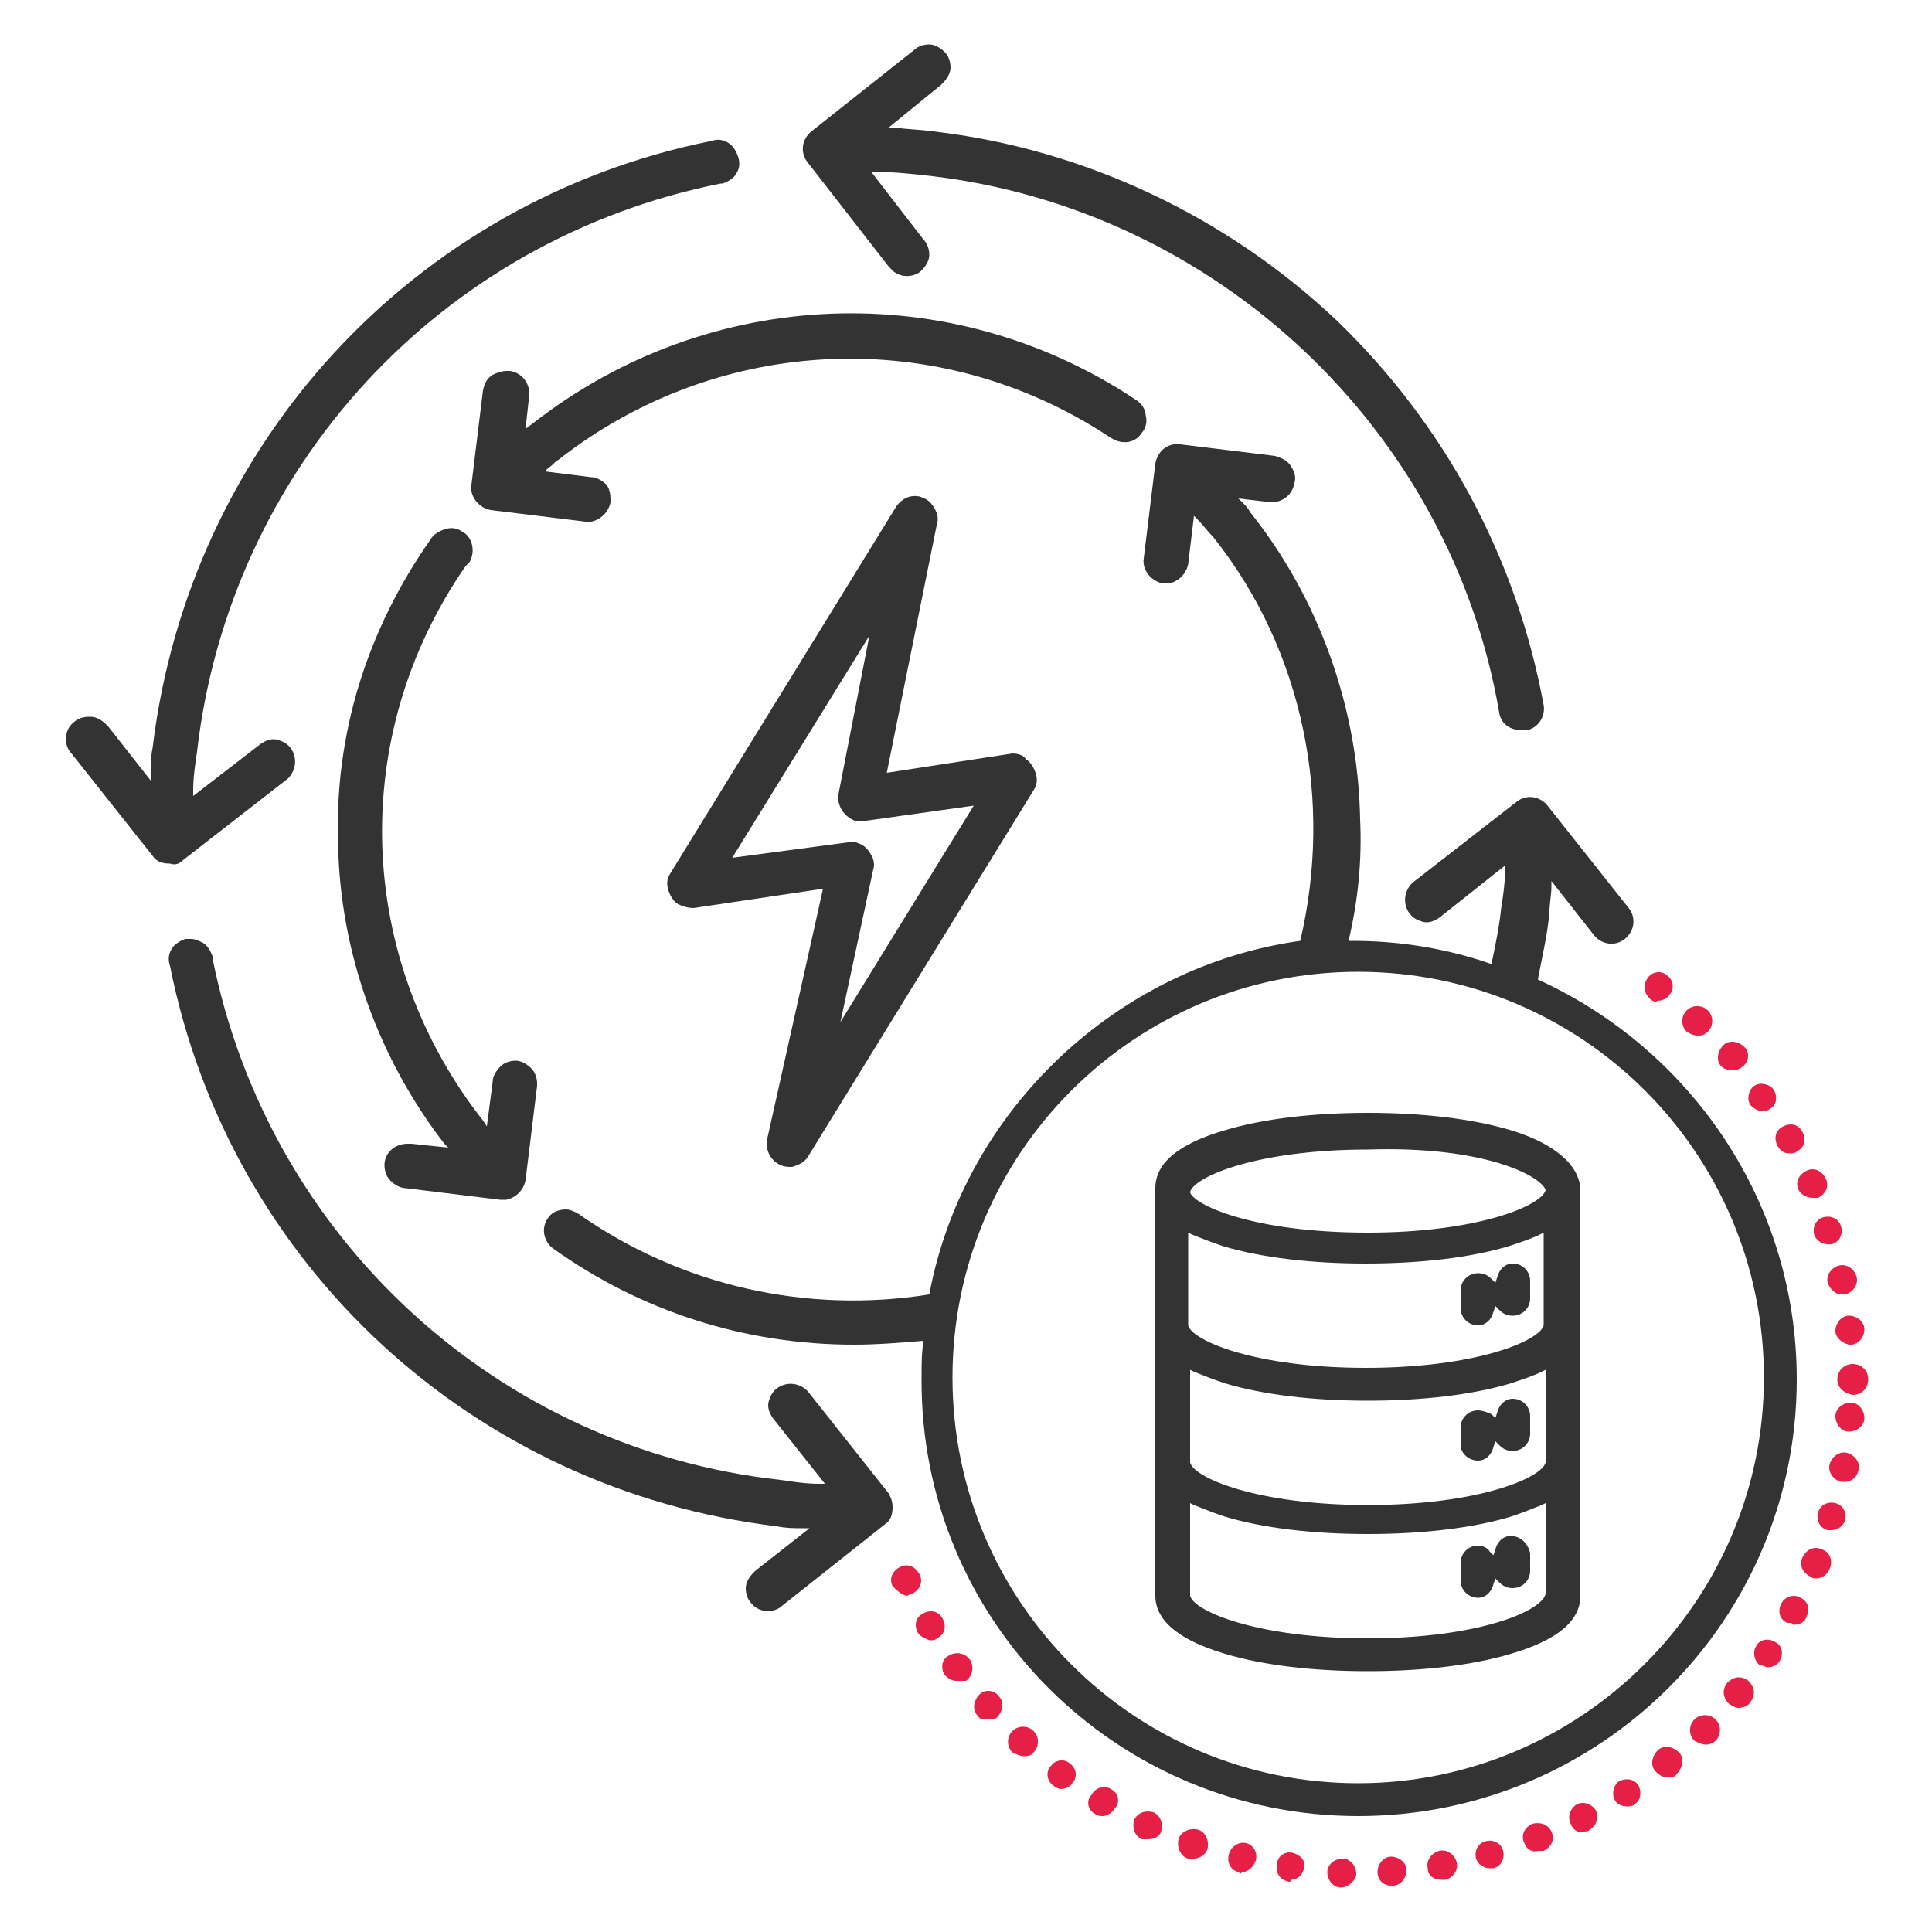
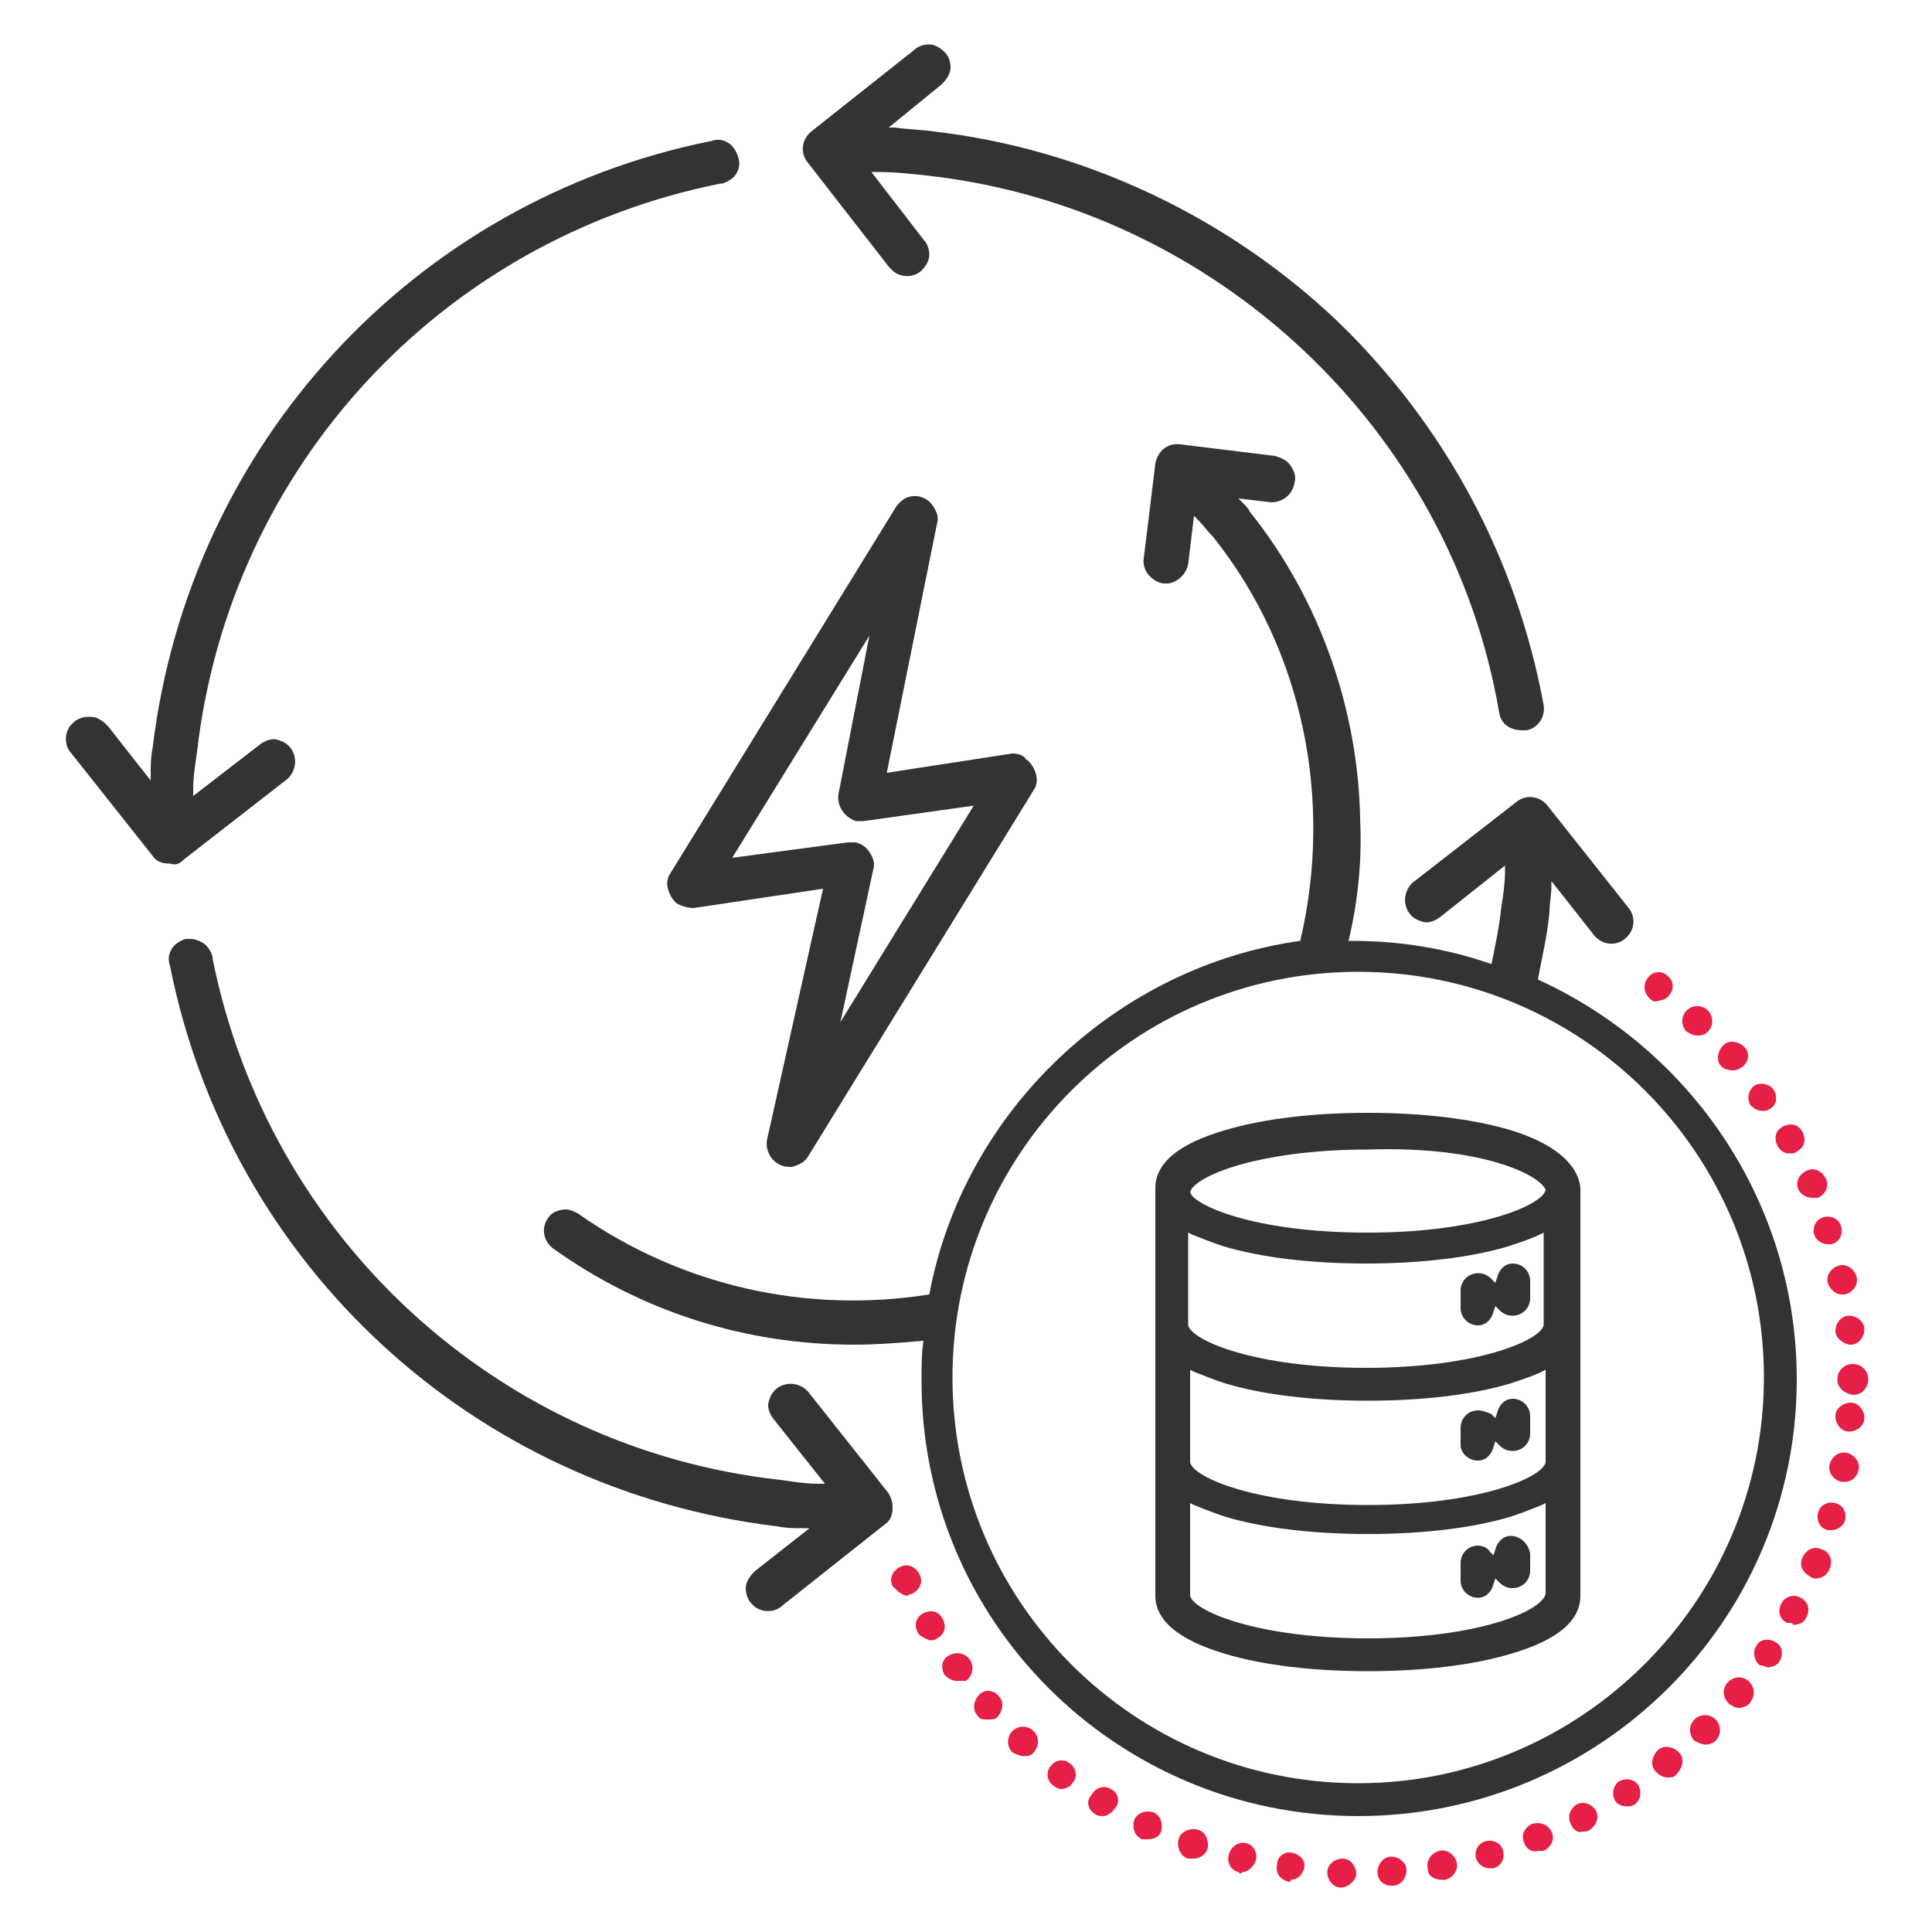
<svg xmlns="http://www.w3.org/2000/svg" version="1.1" id="Livello_1" x="0px" y="0px" viewBox="0 0 100 100" style="enable-background:new 0 0 100 100;" xml:space="preserve">
  <style type="text/css">
	.st0{fill:#E51F45;}
	.st1{fill:#333333;}
</style>
  <g>
    <g>
      <path class="st0" d="M69.4,97.7c-0.4,0-0.7-0.4-0.7-0.8l0,0c0-0.4,0.4-0.7,0.8-0.7l0,0c0.4,0,0.7,0.4,0.7,0.8l0,0    C70.2,97.3,69.8,97.7,69.4,97.7L69.4,97.7C69.4,97.7,69.4,97.7,69.4,97.7z M71.3,96.9c0-0.4,0.3-0.8,0.7-0.8l0,0    c0.4,0,0.8,0.3,0.8,0.7l0,0c0,0.4-0.3,0.8-0.7,0.8l0,0c0,0,0,0-0.1,0l0,0C71.6,97.6,71.3,97.3,71.3,96.9z M66.7,97.4    c-0.4-0.1-0.7-0.4-0.6-0.9l0,0c0-0.4,0.4-0.7,0.8-0.6l0,0c0.4,0.1,0.7,0.4,0.6,0.8l0,0c-0.1,0.4-0.4,0.6-0.7,0.6l0,0    C66.8,97.4,66.8,97.4,66.7,97.4z M73.9,96.7c-0.1-0.4,0.2-0.8,0.6-0.9l0,0l0,0l0,0c0.4-0.1,0.8,0.2,0.9,0.6l0,0    c0.1,0.4-0.2,0.8-0.6,0.9l0,0c0,0-0.1,0-0.1,0l0,0C74.2,97.3,73.9,97.1,73.9,96.7z M64.1,96.9c-0.4-0.1-0.6-0.5-0.5-0.9l0,0    c0.1-0.4,0.5-0.7,0.9-0.6l0,0c0.4,0.1,0.6,0.5,0.5,0.9l0,0c-0.1,0.3-0.4,0.6-0.7,0.6l0,0C64.2,97,64.2,97,64.1,96.9z M76.4,96.2    c-0.1-0.4,0.1-0.8,0.5-0.9l0,0c0.4-0.1,0.8,0.1,0.9,0.5l0,0c0.1,0.4-0.1,0.8-0.5,0.9l0,0c-0.1,0-0.1,0-0.2,0l0,0    C76.8,96.7,76.5,96.5,76.4,96.2z M61.5,96.2c-0.4-0.1-0.6-0.6-0.5-1l0,0c0.1-0.4,0.6-0.6,1-0.5l0,0c0.4,0.1,0.6,0.6,0.5,1l0,0    c-0.1,0.3-0.4,0.5-0.7,0.5l0,0C61.7,96.2,61.6,96.2,61.5,96.2z M78.9,95.4c-0.2-0.4,0-0.8,0.4-1l0,0l0,0l0,0c0.4-0.1,0.8,0,1,0.4    l0,0c0.2,0.4,0,0.8-0.4,1l0,0c-0.1,0-0.2,0-0.3,0l0,0C79.3,95.9,79,95.7,78.9,95.4z M59.1,95.2c-0.4-0.2-0.5-0.6-0.4-1l0,0    c0.2-0.4,0.6-0.5,1-0.4l0,0l0,0l0,0c0.4,0.2,0.5,0.6,0.4,1l0,0c-0.1,0.3-0.4,0.4-0.7,0.4l0,0C59.3,95.2,59.2,95.2,59.1,95.2z     M81.3,94.4c-0.2-0.4,0-0.8,0.3-1l0,0c0.4-0.2,0.8,0,1,0.3l0,0c0.2,0.4,0,0.8-0.3,1l0,0c-0.1,0.1-0.2,0.1-0.4,0.1l0,0    C81.7,94.9,81.4,94.7,81.3,94.4z M56.7,93.9L56.7,93.9c-0.4-0.2-0.5-0.7-0.2-1l0,0c0.2-0.4,0.7-0.5,1-0.3l0,0l0,0l0,0    c0.4,0.2,0.5,0.7,0.2,1l0,0c-0.1,0.2-0.4,0.4-0.6,0.4l0,0C57,94,56.8,94,56.7,93.9z M83.6,93.2c-0.2-0.3-0.1-0.8,0.2-1l0,0    c0.4-0.2,0.8-0.1,1,0.2l0,0c0.2,0.4,0.1,0.8-0.2,1l0,0c-0.1,0.1-0.3,0.1-0.4,0.1l0,0C84,93.5,83.7,93.4,83.6,93.2z M54.5,92.4    c-0.3-0.2-0.4-0.7-0.1-1l0,0c0.2-0.3,0.7-0.4,1-0.1l0,0c0.3,0.2,0.4,0.7,0.1,1l0,0c-0.1,0.2-0.4,0.3-0.6,0.3l0,0    C54.8,92.6,54.6,92.5,54.5,92.4z M85.7,91.7c-0.3-0.3-0.2-0.8,0.1-1.1l0,0l0,0l0,0c0.3-0.3,0.8-0.2,1.1,0.1l0,0    c0.3,0.3,0.2,0.8-0.1,1.1l0,0C86.7,92,86.5,92,86.3,92l0,0C86.1,92,85.9,91.9,85.7,91.7z M52.4,90.7L52.4,90.7    c-0.3-0.3-0.3-0.8,0-1.1l0,0c0.3-0.3,0.8-0.3,1.1,0l0,0c0.3,0.3,0.3,0.8,0,1.1l0,0c-0.1,0.2-0.4,0.2-0.5,0.2l0,0    C52.8,90.9,52.6,90.8,52.4,90.7z M87.7,90.1c-0.3-0.3-0.3-0.8,0-1.1l0,0c0.3-0.3,0.8-0.3,1.1,0l0,0c0.3,0.3,0.3,0.8,0,1.1l0,0    c-0.1,0.1-0.3,0.2-0.5,0.2l0,0C88.1,90.3,87.9,90.2,87.7,90.1z M50.6,88.8c-0.3-0.3-0.2-0.8,0.1-1.1l0,0c0.3-0.3,0.8-0.2,1,0.1    l0,0c0.3,0.3,0.2,0.8-0.1,1.1l0,0C51.5,89,51.3,89,51.1,89l0,0C50.9,89,50.7,89,50.6,88.8z M89.5,88.2c-0.3-0.3-0.4-0.7-0.1-1.1    l0,0c0.3-0.3,0.7-0.4,1.1-0.1l0,0c0.3,0.3,0.4,0.7,0.1,1.1l0,0c-0.1,0.2-0.4,0.3-0.6,0.3l0,0C89.8,88.4,89.7,88.3,89.5,88.2z     M48.9,86.7c-0.2-0.3-0.2-0.8,0.2-1l0,0c0.3-0.2,0.8-0.2,1.1,0.2l0,0c0.2,0.3,0.2,0.8-0.2,1.1l0,0C49.8,87,49.7,87,49.5,87l0,0    C49.3,87,49.1,86.9,48.9,86.7z M91.1,86.2c-0.3-0.2-0.4-0.7-0.2-1l0,0c0.2-0.4,0.7-0.4,1-0.2l0,0c0.4,0.2,0.4,0.7,0.2,1l0,0    c-0.1,0.2-0.4,0.3-0.6,0.3l0,0C91.4,86.3,91.3,86.2,91.1,86.2z M47.5,84.5c-0.2-0.4-0.1-0.8,0.3-1l0,0c0.4-0.2,0.8-0.1,1,0.3l0,0    c0.2,0.4,0.1,0.8-0.3,1l0,0c-0.1,0.1-0.2,0.1-0.4,0.1l0,0C47.9,84.8,47.6,84.7,47.5,84.5z M92.5,84c-0.4-0.2-0.5-0.6-0.3-1l0,0    c0.2-0.4,0.7-0.5,1-0.3l0,0c0.4,0.2,0.5,0.6,0.3,1l0,0c-0.1,0.3-0.4,0.4-0.7,0.4l0,0C92.8,84,92.7,84,92.5,84z M46.2,82.1    c-0.2-0.4,0-0.8,0.4-1l0,0c0.4-0.2,0.8,0,1,0.4l0,0c0.2,0.4,0,0.8-0.4,1l0,0c-0.1,0-0.2,0.1-0.3,0.1l0,0    C46.6,82.5,46.4,82.3,46.2,82.1z M93.7,81.6c-0.4-0.2-0.6-0.6-0.4-1l0,0c0,0,0,0,0,0l0,0c0.2-0.4,0.6-0.6,1-0.4l0,0    c0.4,0.1,0.6,0.6,0.4,1l0,0c-0.1,0.3-0.4,0.5-0.7,0.5l0,0C93.9,81.7,93.8,81.7,93.7,81.6z M94.6,79.2c-0.4-0.1-0.6-0.5-0.5-0.9    l0,0c0.1-0.4,0.5-0.6,0.9-0.5l0,0c0.4,0.1,0.6,0.5,0.5,0.9l0,0c-0.1,0.3-0.4,0.5-0.7,0.5l0,0C94.8,79.2,94.7,79.2,94.6,79.2z     M95.3,76.7c-0.4-0.1-0.7-0.5-0.6-0.9l0,0c0.1-0.4,0.5-0.7,0.9-0.6l0,0c0.4,0.1,0.7,0.5,0.6,0.9l0,0c-0.1,0.4-0.4,0.6-0.7,0.6l0,0    C95.4,76.7,95.3,76.7,95.3,76.7z M95.7,74.1c-0.4,0-0.7-0.4-0.7-0.8l0,0c0-0.4,0.4-0.7,0.8-0.7l0,0c0.4,0,0.7,0.4,0.7,0.8l0,0    C96.5,73.8,96.1,74.1,95.7,74.1L95.7,74.1C95.7,74.1,95.7,74.1,95.7,74.1z M95.1,71.4c0-0.4,0.3-0.8,0.8-0.8l0,0    c0.4,0,0.8,0.3,0.8,0.8l0,0c0,0.4-0.3,0.8-0.8,0.8l0,0C95.4,72.1,95.1,71.8,95.1,71.4z M95,68.9c0-0.4,0.3-0.8,0.7-0.8l0,0    c0.4,0,0.8,0.3,0.8,0.7l0,0c0,0.4-0.3,0.8-0.7,0.8l0,0c0,0-0.1,0-0.1,0l0,0C95.3,69.5,95,69.2,95,68.9z M94.6,66.4    c-0.1-0.4,0.2-0.8,0.6-0.9l0,0c0.4-0.1,0.8,0.2,0.9,0.6l0,0c0.1,0.4-0.2,0.8-0.6,0.9l0,0c0,0-0.1,0-0.2,0l0,0    C95,67,94.7,66.7,94.6,66.4z M93.9,63.9L93.9,63.9L93.9,63.9c-0.1-0.4,0.1-0.8,0.5-0.9l0,0c0.4-0.1,0.8,0.1,0.9,0.5l0,0    c0.1,0.4-0.1,0.8-0.5,0.9l0,0c-0.1,0-0.2,0-0.2,0l0,0C94.3,64.4,94,64.2,93.9,63.9z M93.1,61.6c-0.2-0.4,0-0.8,0.4-1l0,0    c0.4-0.2,0.8,0,1,0.4l0,0c0.2,0.4,0,0.8-0.4,1l0,0C94,62,93.9,62,93.8,62l0,0C93.5,62,93.2,61.8,93.1,61.6z M92,59.3    C92,59.3,92,59.3,92,59.3L92,59.3c-0.2-0.4-0.1-0.8,0.3-1l0,0c0.4-0.2,0.8-0.1,1,0.3h0c0.2,0.4,0.1,0.8-0.3,1l0,0    c-0.1,0.1-0.2,0.1-0.4,0.1l0,0C92.3,59.7,92.1,59.5,92,59.3z M90.6,57.2c-0.2-0.3-0.1-0.8,0.2-1l0,0c0.3-0.2,0.8-0.1,1,0.2l0,0    c0.2,0.3,0.2,0.8-0.2,1l0,0c-0.1,0.1-0.3,0.1-0.4,0.1l0,0C91,57.5,90.8,57.4,90.6,57.2z M89.1,55.2C89.1,55.2,89.1,55.2,89.1,55.2    L89.1,55.2c-0.3-0.3-0.2-0.8,0.1-1.1l0,0c0.3-0.3,0.8-0.2,1.1,0.1l0,0c0.3,0.3,0.2,0.8-0.1,1l0,0c-0.1,0.1-0.3,0.2-0.5,0.2l0,0    C89.4,55.4,89.2,55.3,89.1,55.2z M87.3,53.4C87.3,53.4,87.3,53.4,87.3,53.4L87.3,53.4c-0.3-0.3-0.3-0.8,0-1.1l0,0    c0.3-0.3,0.8-0.3,1.1,0l0,0c0.3,0.3,0.3,0.8,0,1.1l0,0c-0.2,0.2-0.4,0.2-0.5,0.2l0,0C87.6,53.6,87.5,53.5,87.3,53.4z M85.4,51.7    c-0.3-0.3-0.4-0.7-0.1-1.1l0,0c0.2-0.3,0.7-0.4,1-0.1l0,0c0.3,0.2,0.4,0.7,0.1,1l0,0c-0.1,0.2-0.4,0.3-0.6,0.3l0,0    C85.7,51.9,85.5,51.8,85.4,51.7z" />
    </g>
    <g>
-       <path class="st1" d="M21.1,59.2L21.1,59.2C21.1,59.2,21.1,59.2,21.1,59.2c-0.7,0-1.2,0.5-1.2,1.1c0,0.3,0.1,0.6,0.3,0.8    c0.2,0.2,0.5,0.4,0.8,0.4l4.9,0.6c0.1,0,0.2,0,0.3,0c0.5-0.1,0.9-0.5,1-1l0.6-4.9c0-0.1,0-0.1,0-0.1c0-0.3-0.1-0.6-0.3-0.8    c-0.2-0.2-0.5-0.4-0.8-0.4c-0.3,0-0.6,0.1-0.8,0.3c-0.2,0.2-0.4,0.5-0.4,0.8l-0.3,2.3L25,58c-6.6-8.4-7-19.9-0.9-28.7l0.1-0.1    c0,0,0.1-0.1,0.1-0.1c0.3-0.5,0.2-1.3-0.4-1.6c-0.3-0.2-0.6-0.2-0.9-0.1c-0.3,0.1-0.6,0.3-0.7,0.5C19,32.6,17.3,38,17.5,43.7    c0.1,5.6,2.1,11.1,5.5,15.5l0.2,0.2l-1.9-0.2C21.2,59.2,21.2,59.2,21.1,59.2z" />
-       <path class="st1" d="M59.1,22.4c0.2-0.2,0.3-0.6,0.2-0.9c0-0.3-0.2-0.6-0.5-0.8c-9.6-6.4-22.1-5.9-31.2,1.2l-0.4,0.3l0.2-1.8    c0-0.6-0.4-1.1-1-1.2c-0.1,0-0.1,0-0.2,0c-0.2,0-0.5,0.1-0.7,0.2c-0.3,0.2-0.4,0.4-0.5,0.8l-0.6,4.9c-0.1,0.6,0.4,1.2,1,1.3    l4.9,0.6c0.1,0,0.2,0,0.3,0c0.5-0.1,0.9-0.5,1-1c0-0.3,0-0.6-0.2-0.9c-0.2-0.2-0.5-0.4-0.8-0.4l-2.4-0.3l0.2-0.2    c0.2-0.1,0.3-0.3,0.5-0.4c8.3-6.5,19.7-7,28.5-1.2C58.1,23.1,58.8,22.9,59.1,22.4z" />
      <path class="st1" d="M40.4,60.3c0.2,0.1,0.4,0.1,0.6,0.1c0.3-0.1,0.6-0.2,0.8-0.5l11.7-19c0.2-0.3,0.2-0.6,0.1-0.9    c-0.1-0.3-0.3-0.6-0.5-0.7C53,39.1,52.7,39,52.4,39L45.9,40l2.6-12.9c0.1-0.3,0-0.6-0.2-0.9c-0.2-0.3-0.4-0.4-0.7-0.5    c-0.5-0.1-0.9,0.1-1.2,0.5l-11.7,19c-0.2,0.3-0.2,0.6-0.1,0.9c0.1,0.3,0.3,0.6,0.5,0.7c0.2,0.1,0.5,0.2,0.8,0.2l6.7-1L39.7,59    C39.6,59.5,39.9,60.1,40.4,60.3z M37.9,44.4L45,32.9l-1.6,8.2c-0.1,0.6,0.3,1.2,0.9,1.4c0.1,0,0.3,0,0.4,0l5.7-0.8l-6.9,11.2    l1.7-7.9c0.1-0.3,0-0.6-0.2-0.9c-0.2-0.3-0.4-0.4-0.7-0.5c-0.1,0-0.3,0-0.4,0L37.9,44.4z" />
      <path class="st1" d="M46,13.8c0,0,0.1,0.1,0.1,0.1c0.4,0.5,1.2,0.5,1.6,0.1c0.2-0.2,0.4-0.5,0.4-0.8c0-0.3-0.1-0.6-0.3-0.8    l-2.7-3.5l0.3,0c0.9,0,1.8,0.1,2.7,0.2c14.8,1.7,27,13.1,29.5,27.8c0.1,0.6,0.6,0.9,1.2,0.9c0.1,0,0.1,0,0.2,0    c0.6-0.1,1-0.7,0.9-1.3c-1.4-7.6-5.1-14.5-10.7-19.9c-5.7-5.4-13.1-8.9-20.9-9.8c-0.7-0.1-1.3-0.1-2-0.2l-0.3,0l2.7-2.2    c0,0,0.1-0.1,0.1-0.1c0.2-0.2,0.4-0.5,0.4-0.8c0-0.3-0.1-0.6-0.3-0.8c-0.2-0.2-0.5-0.4-0.8-0.4c-0.3,0-0.6,0.1-0.8,0.3L42,6.8    c-0.5,0.4-0.6,1.1-0.2,1.6L46,13.8z" />
      <path class="st1" d="M9.5,44.5l5.4-4.2c0.4-0.4,0.5-1,0.2-1.5c-0.2-0.3-0.4-0.4-0.7-0.5c-0.3-0.1-0.6,0-0.9,0.2L10,41.2l0-0.3    c0-0.7,0.1-1.3,0.2-2c1.7-14.7,12.6-26.5,27.1-29.4c0,0,0.1,0,0.1,0c0.3-0.1,0.6-0.3,0.7-0.5c0.2-0.3,0.2-0.6,0.1-0.9    c-0.1-0.3-0.3-0.6-0.5-0.7c-0.3-0.2-0.6-0.2-0.9-0.1C21.4,10.4,9.8,23,7.9,38.7c-0.1,0.5-0.1,0.9-0.1,1.4l0,0.3l-2.2-2.8    c0,0-0.1-0.1-0.1-0.1c-0.2-0.2-0.5-0.4-0.8-0.4c0,0,0,0-0.1,0c-0.3,0-0.6,0.1-0.8,0.3c-0.5,0.4-0.5,1.2-0.1,1.6l4.2,5.3    c0.2,0.3,0.5,0.4,0.9,0.4C9.1,44.8,9.3,44.7,9.5,44.5z" />
      <path class="st1" d="M41.8,72c-0.4-0.4-1-0.5-1.5-0.2c-0.3,0.2-0.4,0.4-0.5,0.7c-0.1,0.3,0,0.6,0.2,0.9l2.7,3.4l-0.3,0    c-0.7,0-1.3-0.1-2-0.2C25.8,75,13.9,64.1,11,49.6c0,0,0-0.1,0-0.1c-0.1-0.3-0.3-0.6-0.5-0.7c-0.2-0.1-0.4-0.2-0.6-0.2    c-0.1,0-0.2,0-0.3,0c-0.3,0.1-0.6,0.3-0.7,0.5c-0.2,0.3-0.2,0.6-0.1,0.9C11.9,65.5,24.5,77.1,40.2,79c0.5,0.1,0.9,0.1,1.4,0.1    l0.3,0l-2.8,2.2c0,0-0.1,0.1-0.1,0.1c-0.2,0.2-0.4,0.5-0.4,0.8c0,0.3,0.1,0.6,0.3,0.8c0.4,0.5,1.2,0.5,1.6,0.1l5.3-4.2    c0.3-0.2,0.4-0.5,0.4-0.9c0-0.3-0.1-0.5-0.2-0.7L41.8,72z" />
      <path class="st1" d="M79.6,50.7c0.2-1.1,0.5-2.3,0.6-3.5c0-0.4,0.1-0.9,0.1-1.3l0-0.3l2.2,2.8c0.4,0.5,1.1,0.6,1.6,0.2    c0.5-0.4,0.6-1.1,0.2-1.6l-4.2-5.3c-0.4-0.5-1.1-0.6-1.6-0.2l-5.4,4.2c-0.4,0.4-0.5,1-0.2,1.5c0.2,0.3,0.4,0.4,0.7,0.5    c0.3,0.1,0.6,0,0.9-0.2l3.4-2.7l0,0.3c0,0.6-0.1,1.3-0.2,1.9c-0.1,1-0.3,1.9-0.5,2.9c-2.3-0.8-4.7-1.2-7.2-1.2c-0.1,0-0.1,0-0.2,0    c0.5-2.1,0.7-4.2,0.6-6.3c-0.1-5.7-2.1-11.4-5.7-15.9c-0.1-0.2-0.2-0.3-0.4-0.5l-0.2-0.2l1.7,0.2c0.6,0,1.1-0.4,1.2-1    c0.1-0.3,0-0.6-0.2-0.9c-0.2-0.3-0.5-0.4-0.8-0.5l-4.9-0.6c-0.7-0.1-1.2,0.4-1.3,1l-0.6,4.9c-0.1,0.6,0.4,1.2,1,1.3    c0.1,0,0.2,0,0.3,0c0.5-0.1,0.9-0.5,1-1l0.3-2.5l0.2,0.2c0.3,0.3,0.5,0.6,0.8,0.9c4.7,5.9,6.2,13.7,4.5,20.9    C57.9,50,49.9,57.4,48.1,67c-6.3,1-12.8-0.4-18.2-4.2c-0.2-0.1-0.4-0.2-0.6-0.2c-0.3,0-0.7,0.1-0.9,0.4c-0.4,0.5-0.3,1.2,0.2,1.6    c4.6,3.3,10,5,15.6,5c1.2,0,2.4-0.1,3.6-0.2c-0.1,0.6-0.1,1.3-0.1,1.9C47.6,83.9,57.8,94,70.3,94S93,83.9,93,71.4    C93,62.2,87.5,54.3,79.6,50.7z M70.3,92.3c-11.6,0-21-9.4-21-21s9.4-21,21-21s21,9.4,21,21S81.8,92.3,70.3,92.3z" />
      <path class="st1" d="M78.2,58.5c-2-0.6-4.6-0.9-7.4-0.9c-2.8,0-5.4,0.3-7.4,0.9c-2.4,0.7-3.6,1.7-3.6,3v21.1c0,0.9,0.6,2.1,3.6,3    c2,0.6,4.6,0.9,7.4,0.9c2.8,0,5.4-0.3,7.4-0.9c2.4-0.7,3.6-1.7,3.6-3V61.5C81.7,60.3,80.5,59.2,78.2,58.5z M70.8,84.8    c-5.7,0-9-1.4-9.2-2.2l0-4.8l0.2,0.1c0.5,0.2,1,0.4,1.6,0.6c2,0.6,4.6,0.9,7.4,0.9s5.4-0.3,7.4-0.9c0.6-0.2,1.1-0.4,1.6-0.6    l0.2-0.1l0,4.7C79.8,83.4,76.5,84.8,70.8,84.8z M61.8,71c0.5,0.2,1,0.4,1.6,0.6c2,0.6,4.6,0.9,7.4,0.9s5.4-0.3,7.4-0.9    c0.6-0.2,1.2-0.4,1.6-0.6l0.2-0.1l0,4.8c-0.2,0.8-3.5,2.2-9.2,2.2c-5.7,0-9-1.4-9.2-2.2l0-4.8L61.8,71z M61.5,63.8l0.2,0.1    c0.5,0.2,1,0.4,1.6,0.6c2,0.6,4.6,0.9,7.4,0.9c2.8,0,5.4-0.3,7.4-0.9c0.6-0.2,1.2-0.4,1.6-0.6l0.2-0.1l0,4.8    c-0.2,0.8-3.5,2.2-9.2,2.2c-5.7,0-9-1.4-9.2-2.2L61.5,63.8z M80,61.6c-0.2,0.8-3.5,2.2-9.2,2.2c-6.1,0-9.1-1.5-9.2-2.1l0,0l0,0    c0.2-0.8,3.5-2.2,9.2-2.2C76.9,59.3,79.8,60.9,80,61.6L80,61.6L80,61.6z" />
      <path class="st1" d="M76.5,68.6c0.4,0,0.7-0.3,0.8-0.7l0.1-0.3l0.2,0.2c0.2,0.2,0.4,0.3,0.7,0.3c0.5,0,0.9-0.4,0.9-0.9v-0.9    c0-0.5-0.4-0.9-0.9-0.9c-0.4,0-0.7,0.3-0.8,0.7l-0.1,0.3l-0.2-0.2c-0.2-0.2-0.4-0.3-0.7-0.3c-0.5,0-0.9,0.4-0.9,0.9v0.9    C75.6,68.2,76,68.6,76.5,68.6z" />
      <path class="st1" d="M76.5,75.6c0.4,0,0.7-0.3,0.8-0.7l0.1-0.3l0.2,0.2c0.2,0.2,0.4,0.3,0.7,0.3c0.5,0,0.9-0.4,0.9-0.9v-0.9    c0-0.5-0.4-0.9-0.9-0.9c-0.4,0-0.7,0.3-0.8,0.7l-0.1,0.3l-0.2-0.2C77,73.1,76.7,73,76.5,73c-0.5,0-0.9,0.4-0.9,0.9v0.9    C75.6,75.2,76,75.6,76.5,75.6z" />
      <path class="st1" d="M78.2,79.5c-0.4,0-0.7,0.3-0.8,0.7l-0.1,0.3l-0.2-0.2C77,80.1,76.7,80,76.5,80c-0.5,0-0.9,0.4-0.9,0.9v0.9    c0,0.5,0.4,0.9,0.9,0.9c0.4,0,0.7-0.3,0.8-0.7l0.1-0.3l0.2,0.2c0.2,0.2,0.4,0.3,0.7,0.3c0.5,0,0.9-0.4,0.9-0.9v-0.9    C79.1,79.9,78.7,79.5,78.2,79.5z" />
    </g>
  </g>
</svg>